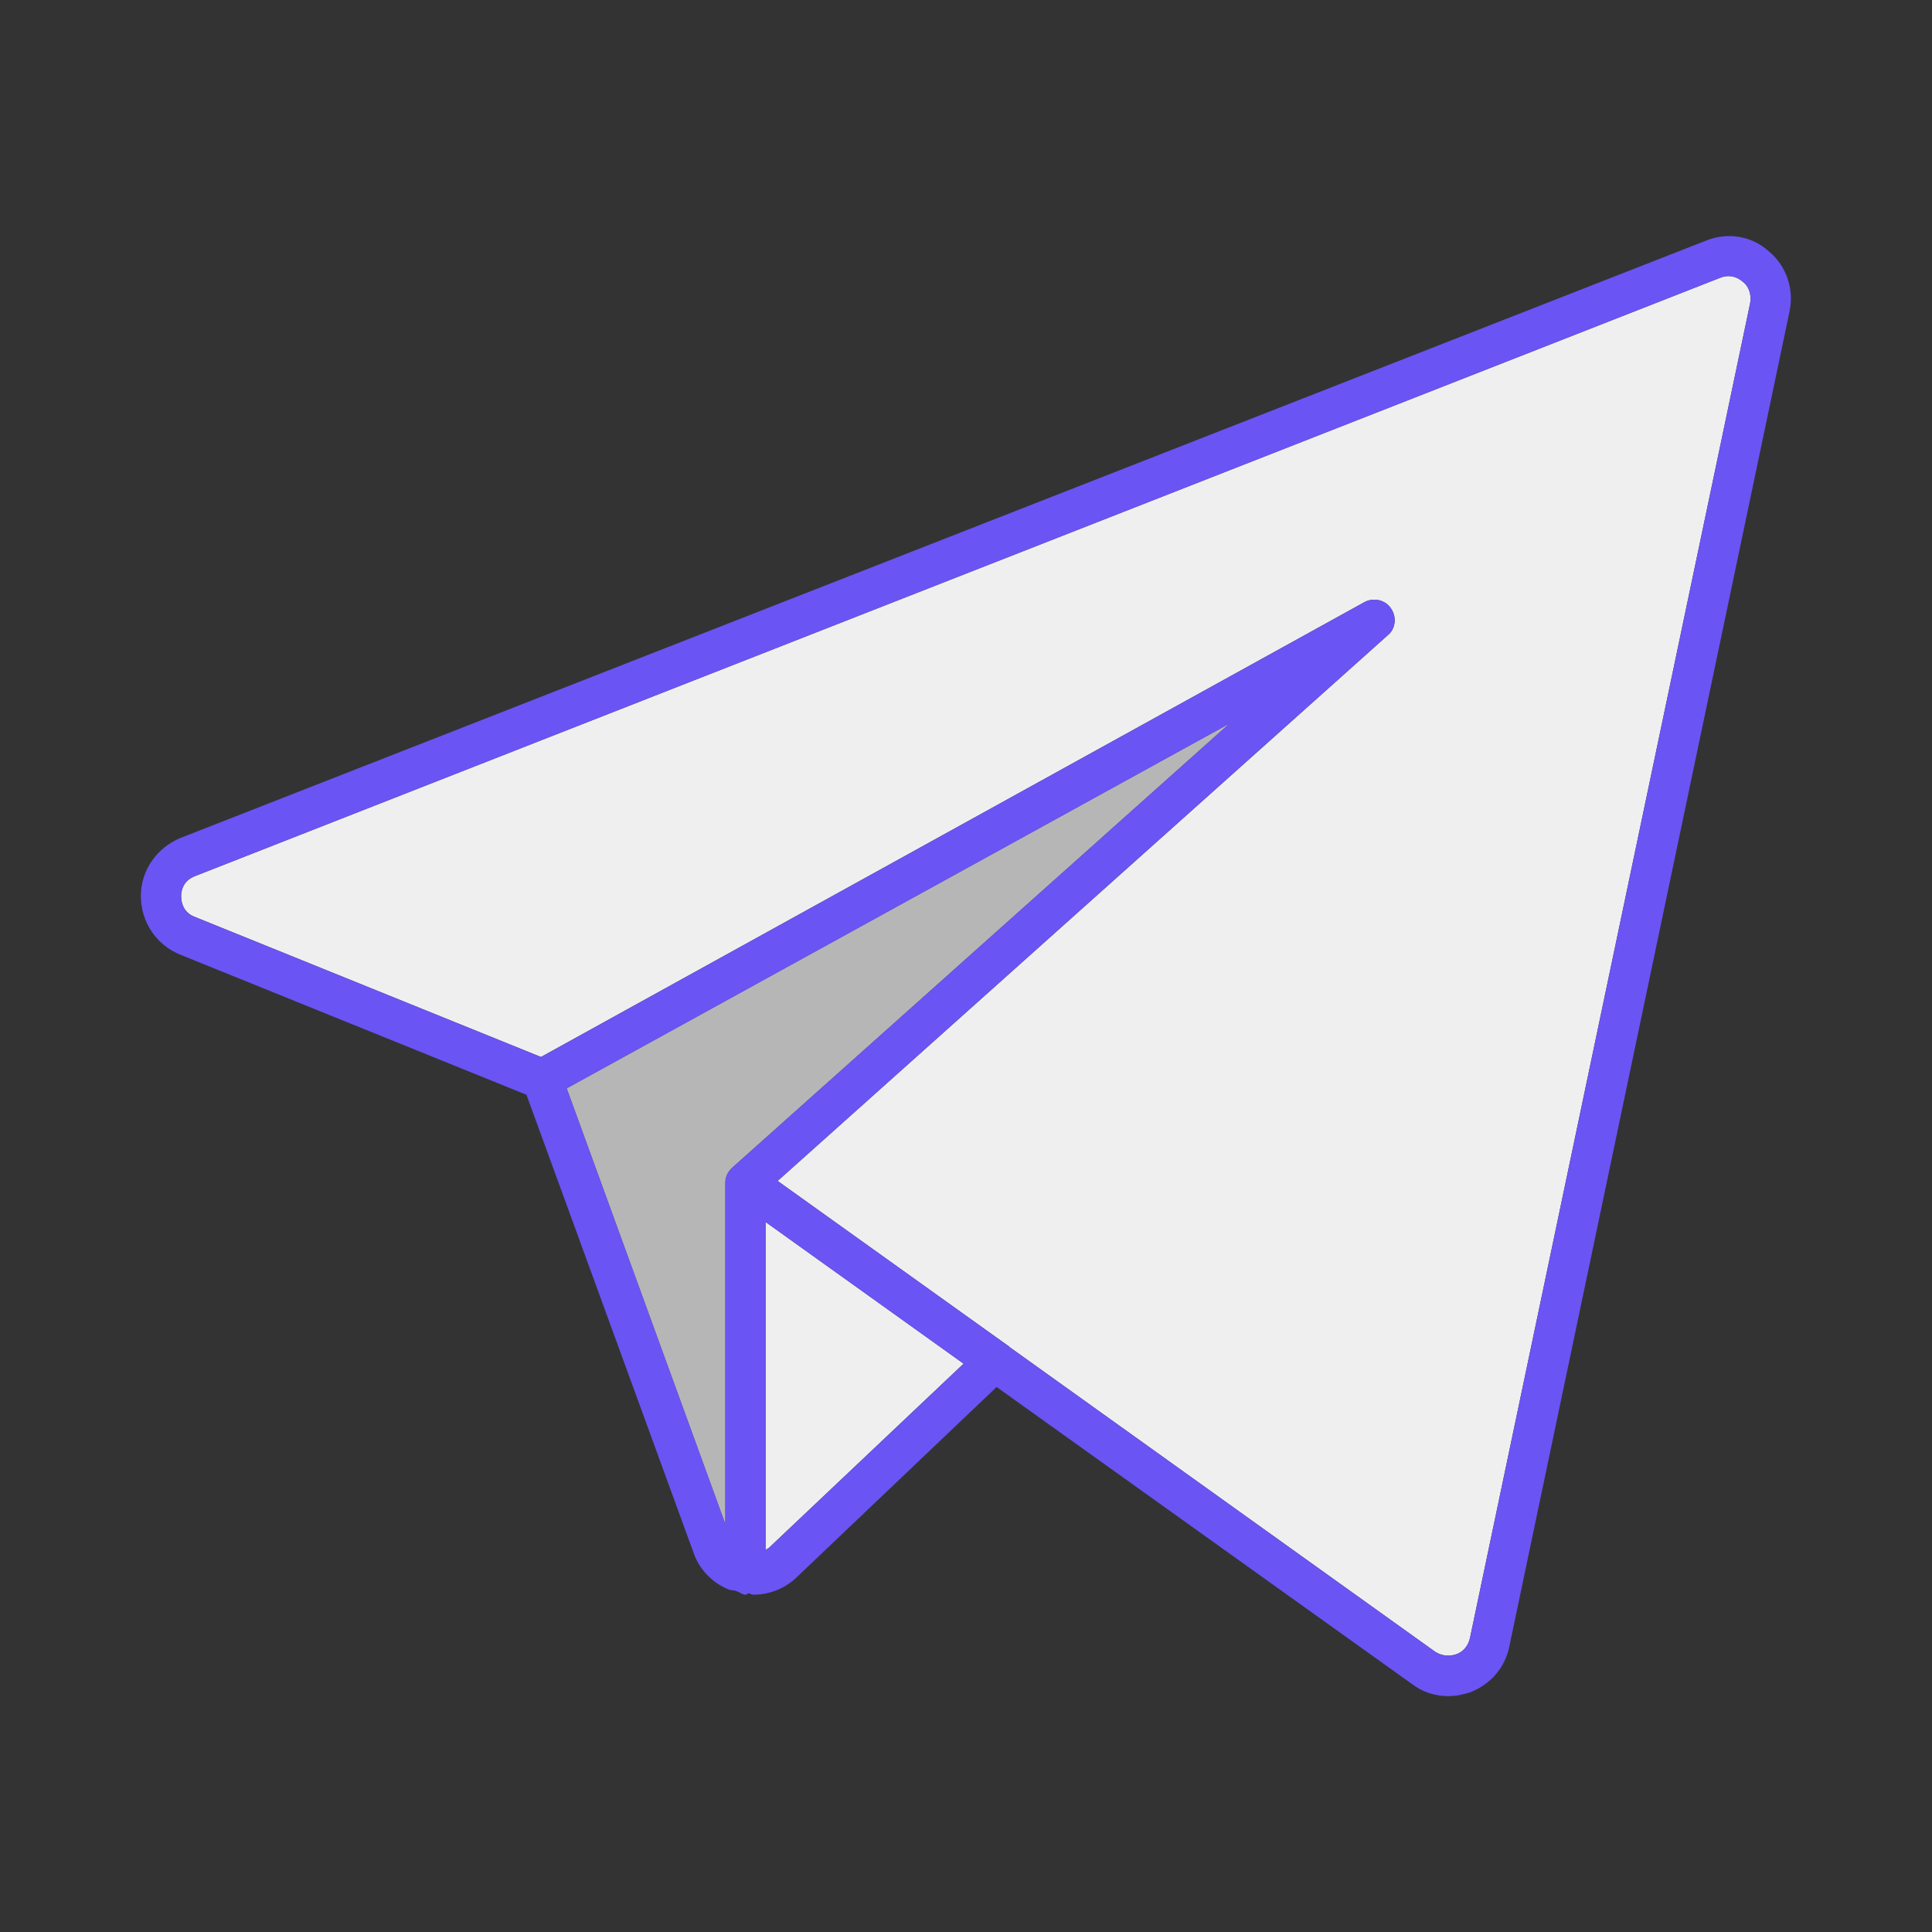
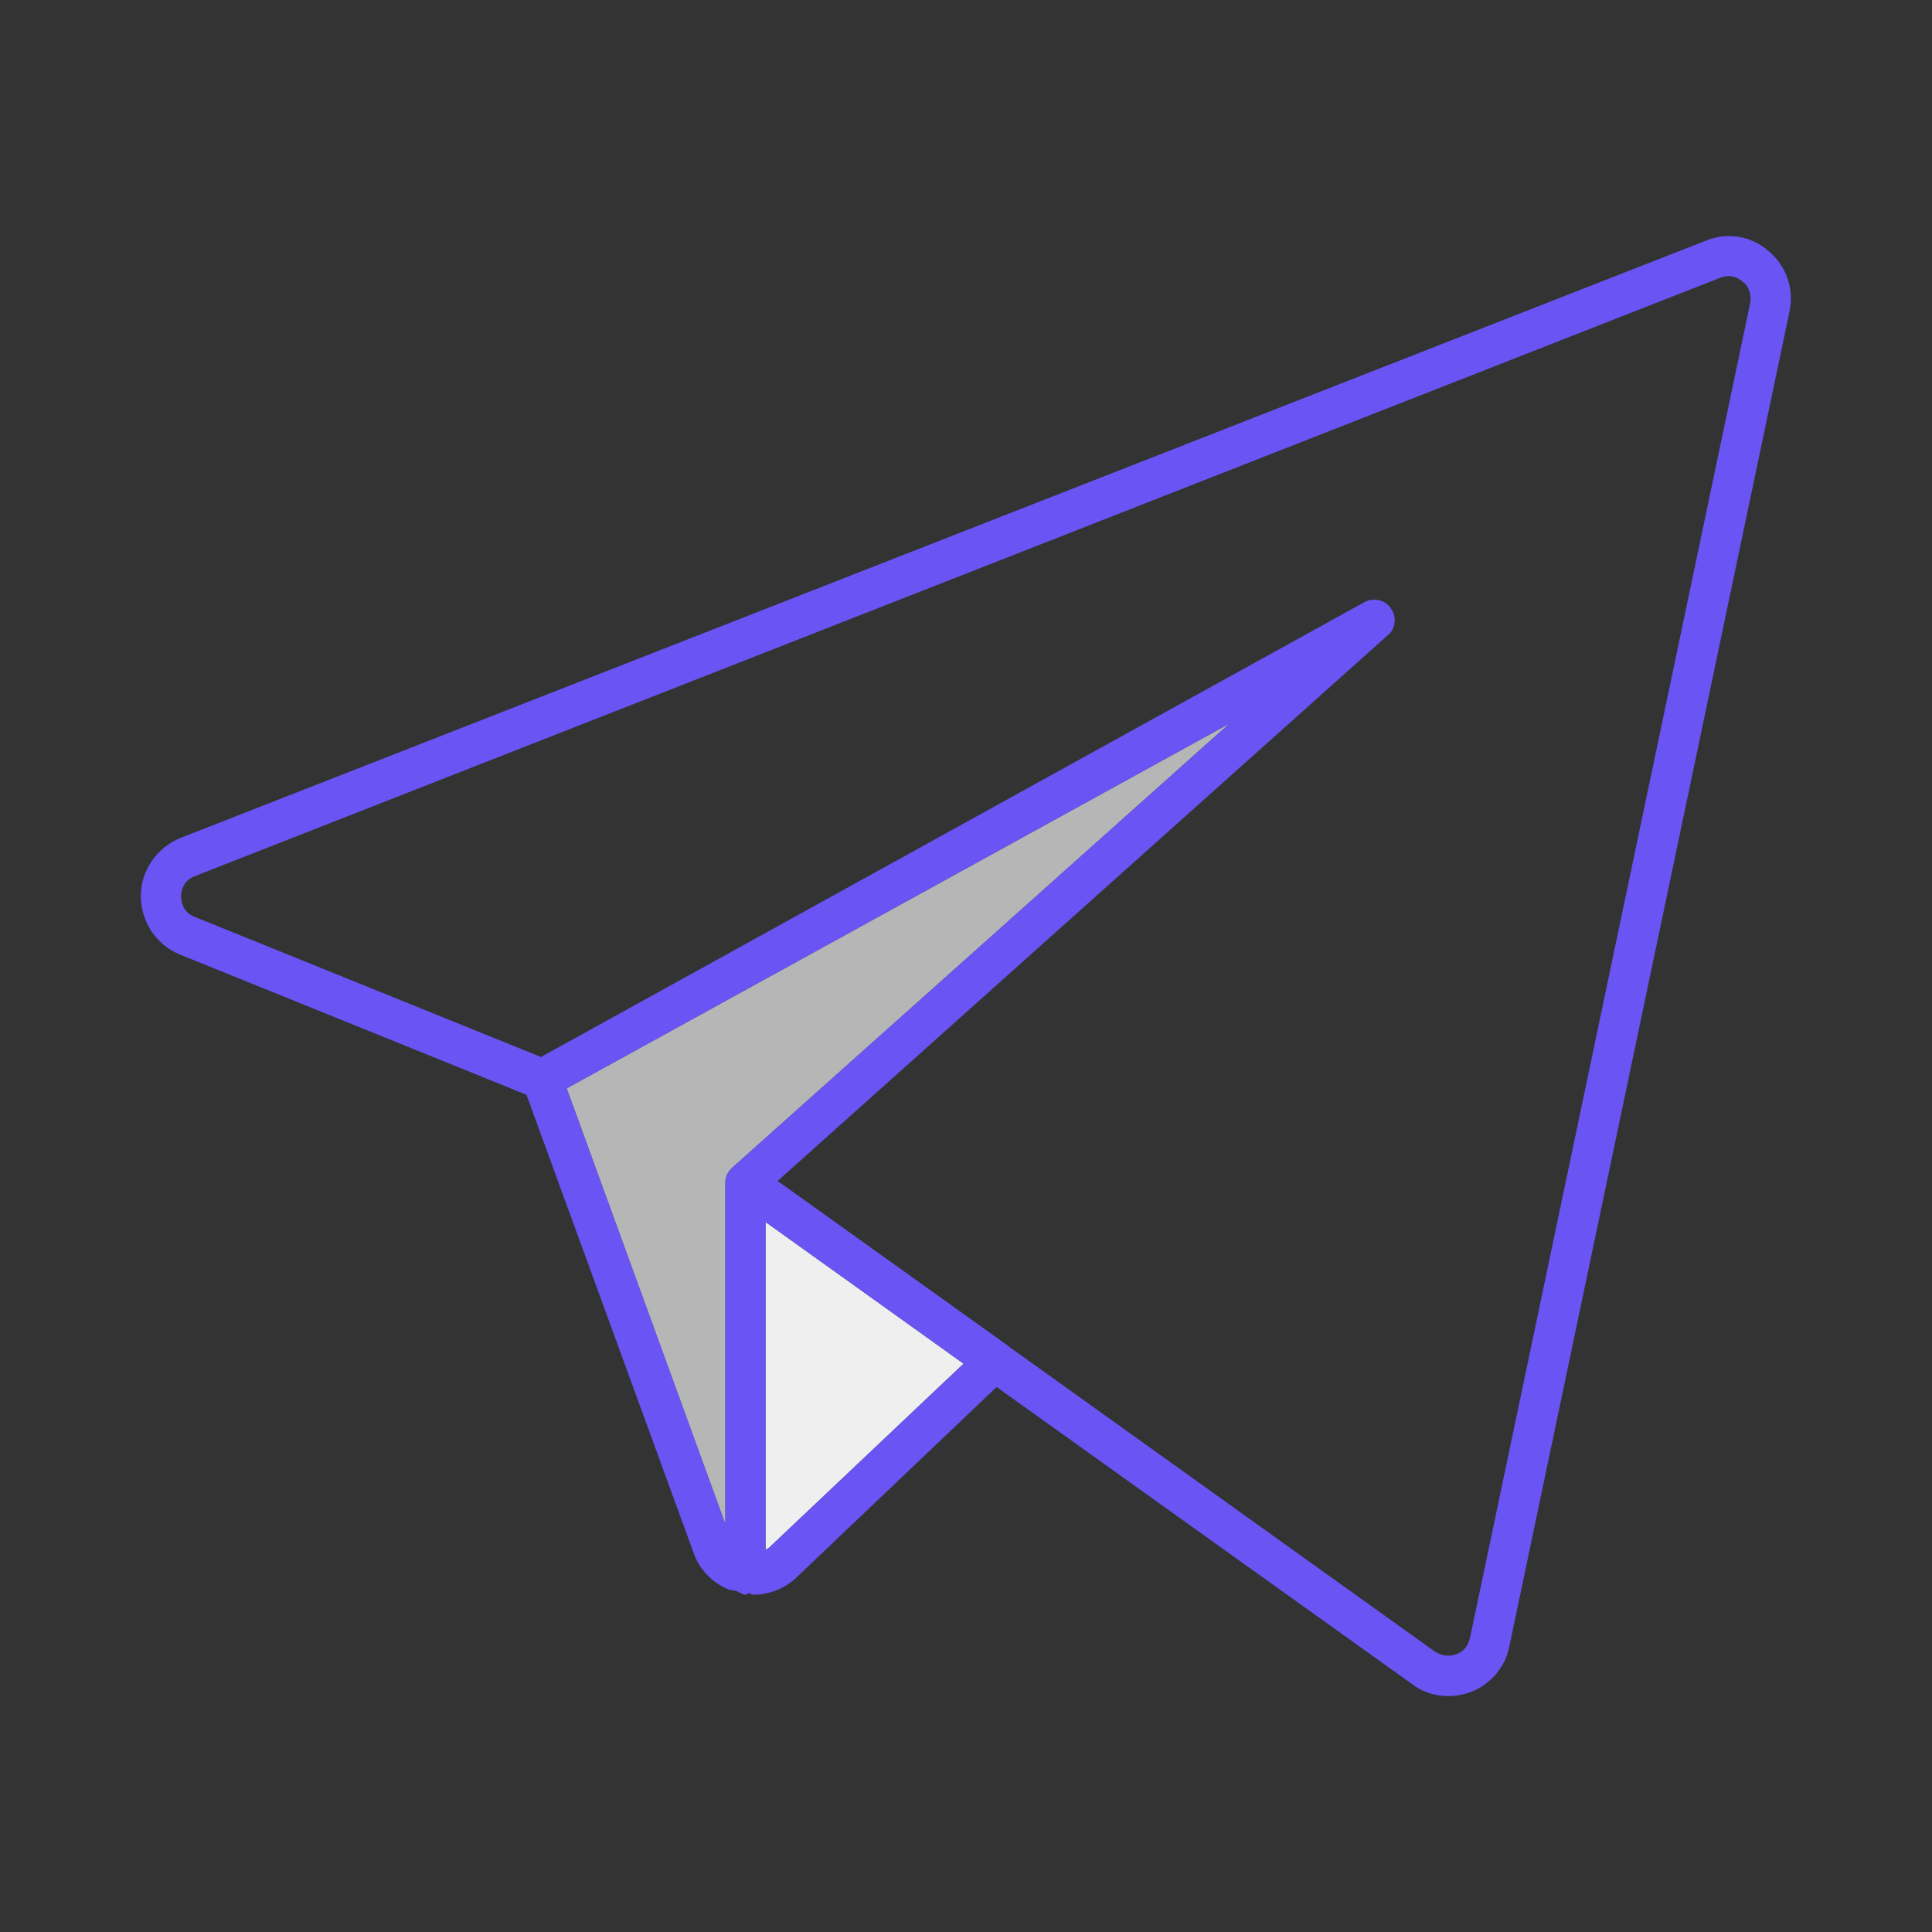
<svg xmlns="http://www.w3.org/2000/svg" width="32" height="32" viewBox="0 0 32 32" fill="none">
  <rect x="0" y="0" width="32" height="32" fill="#333333" stroke="none" />
-   <path d="M28.867 4.667C28.973 4.747 29.013 4.893 28.987 5.027L24.347 27.133C24.32 27.253 24.24 27.36 24.12 27.4C24 27.44 23.88 27.427 23.773 27.36L16.733 22.32C16.72 22.32 16.72 22.307 16.72 22.307L12.88 19.56L22.987 10.52C23.12 10.413 23.133 10.213 23.04 10.08C22.947 9.933 22.747 9.893 22.6 9.973L8.96 17.507L3.227 15.187C3.013 15.107 3 14.907 3 14.84C3 14.787 3.013 14.587 3.24 14.507L28.493 4.6C28.627 4.547 28.76 4.573 28.867 4.667Z" fill="#EFEFEF" />
  <path d="M20.36 11.987L12.12 19.347C12.053 19.413 12.013 19.493 12.013 19.587V19.613V25.24L9.387 18.027L20.36 11.987Z" fill="#EFEFEF" />
  <path d="M15.96 22.587L12.733 25.64C12.707 25.653 12.694 25.667 12.68 25.667V20.24L15.96 22.587Z" fill="#EFEFEF" />
  <path opacity="0.35" d="M20.36 11.987L12.12 19.347C12.053 19.413 12.013 19.493 12.013 19.587V19.613V25.24L9.387 18.027L20.36 11.987Z" fill="#4A4A4A" />
-   <path d="M2.987 15.813L8.72 18.133L11.493 25.733C11.587 26 11.8 26.213 12.053 26.32C12.107 26.347 12.16 26.333 12.213 26.36C12.254 26.373 12.293 26.413 12.347 26.413C12.373 26.413 12.373 26.4 12.4 26.387C12.427 26.4 12.454 26.413 12.48 26.413C12.733 26.413 12.987 26.32 13.187 26.133L16.507 22.973L23.387 27.893C23.56 28.027 23.773 28.093 23.987 28.093C24.12 28.093 24.24 28.067 24.36 28.027C24.694 27.893 24.933 27.613 25 27.267L29.64 5.16C29.72 4.787 29.587 4.4 29.294 4.16C29.014 3.907 28.613 3.84 28.253 3.987L2.987 13.88C2.6 14.04 2.333 14.413 2.333 14.84C2.333 15.267 2.587 15.653 2.987 15.813ZM12.12 19.347C12.053 19.413 12.014 19.493 12.014 19.587V19.613V25.24L9.387 18.027L20.36 11.987L12.12 19.347ZM12.733 25.64C12.707 25.653 12.694 25.667 12.68 25.667V20.24L15.96 22.587L12.733 25.64ZM3.24 14.507L28.494 4.6C28.627 4.547 28.76 4.573 28.867 4.667C28.974 4.747 29.014 4.893 28.987 5.027L24.347 27.133C24.32 27.253 24.24 27.36 24.12 27.4C24 27.44 23.88 27.427 23.773 27.36L16.733 22.32C16.72 22.32 16.72 22.307 16.72 22.307L12.88 19.56L22.987 10.52C23.12 10.413 23.134 10.213 23.04 10.08C22.947 9.933 22.747 9.893 22.6 9.973L8.96 17.507L3.227 15.187C3.014 15.107 3 14.907 3 14.84C3 14.787 3.014 14.587 3.24 14.507Z" fill="#6A54F4" />
+   <path d="M2.987 15.813L8.72 18.133L11.493 25.733C11.587 26 11.8 26.213 12.053 26.32C12.107 26.347 12.16 26.333 12.213 26.36C12.254 26.373 12.293 26.413 12.347 26.413C12.373 26.413 12.373 26.4 12.4 26.387C12.427 26.4 12.454 26.413 12.48 26.413C12.733 26.413 12.987 26.32 13.187 26.133L16.507 22.973L23.387 27.893C23.56 28.027 23.773 28.093 23.987 28.093C24.12 28.093 24.24 28.067 24.36 28.027C24.694 27.893 24.933 27.613 25 27.267L29.64 5.16C29.72 4.787 29.587 4.4 29.294 4.16C29.014 3.907 28.613 3.84 28.253 3.987L2.987 13.88C2.6 14.04 2.333 14.413 2.333 14.84C2.333 15.267 2.587 15.653 2.987 15.813ZM12.12 19.347C12.053 19.413 12.014 19.493 12.014 19.587V19.613V25.24L9.387 18.027L20.36 11.987L12.12 19.347ZM12.733 25.64C12.707 25.653 12.694 25.667 12.68 25.667V20.24L15.96 22.587L12.733 25.64ZM3.24 14.507L28.494 4.6C28.627 4.547 28.76 4.573 28.867 4.667C28.974 4.747 29.014 4.893 28.987 5.027L24.347 27.133C24.32 27.253 24.24 27.36 24.12 27.4C24 27.44 23.88 27.427 23.773 27.36L16.733 22.32C16.72 22.32 16.72 22.307 16.72 22.307L12.88 19.56L22.987 10.52C23.12 10.413 23.134 10.213 23.04 10.08C22.947 9.933 22.747 9.893 22.6 9.973L8.96 17.507L3.227 15.187C3.014 15.107 3 14.907 3 14.84C3 14.787 3.014 14.587 3.24 14.507" fill="#6A54F4" />
</svg>